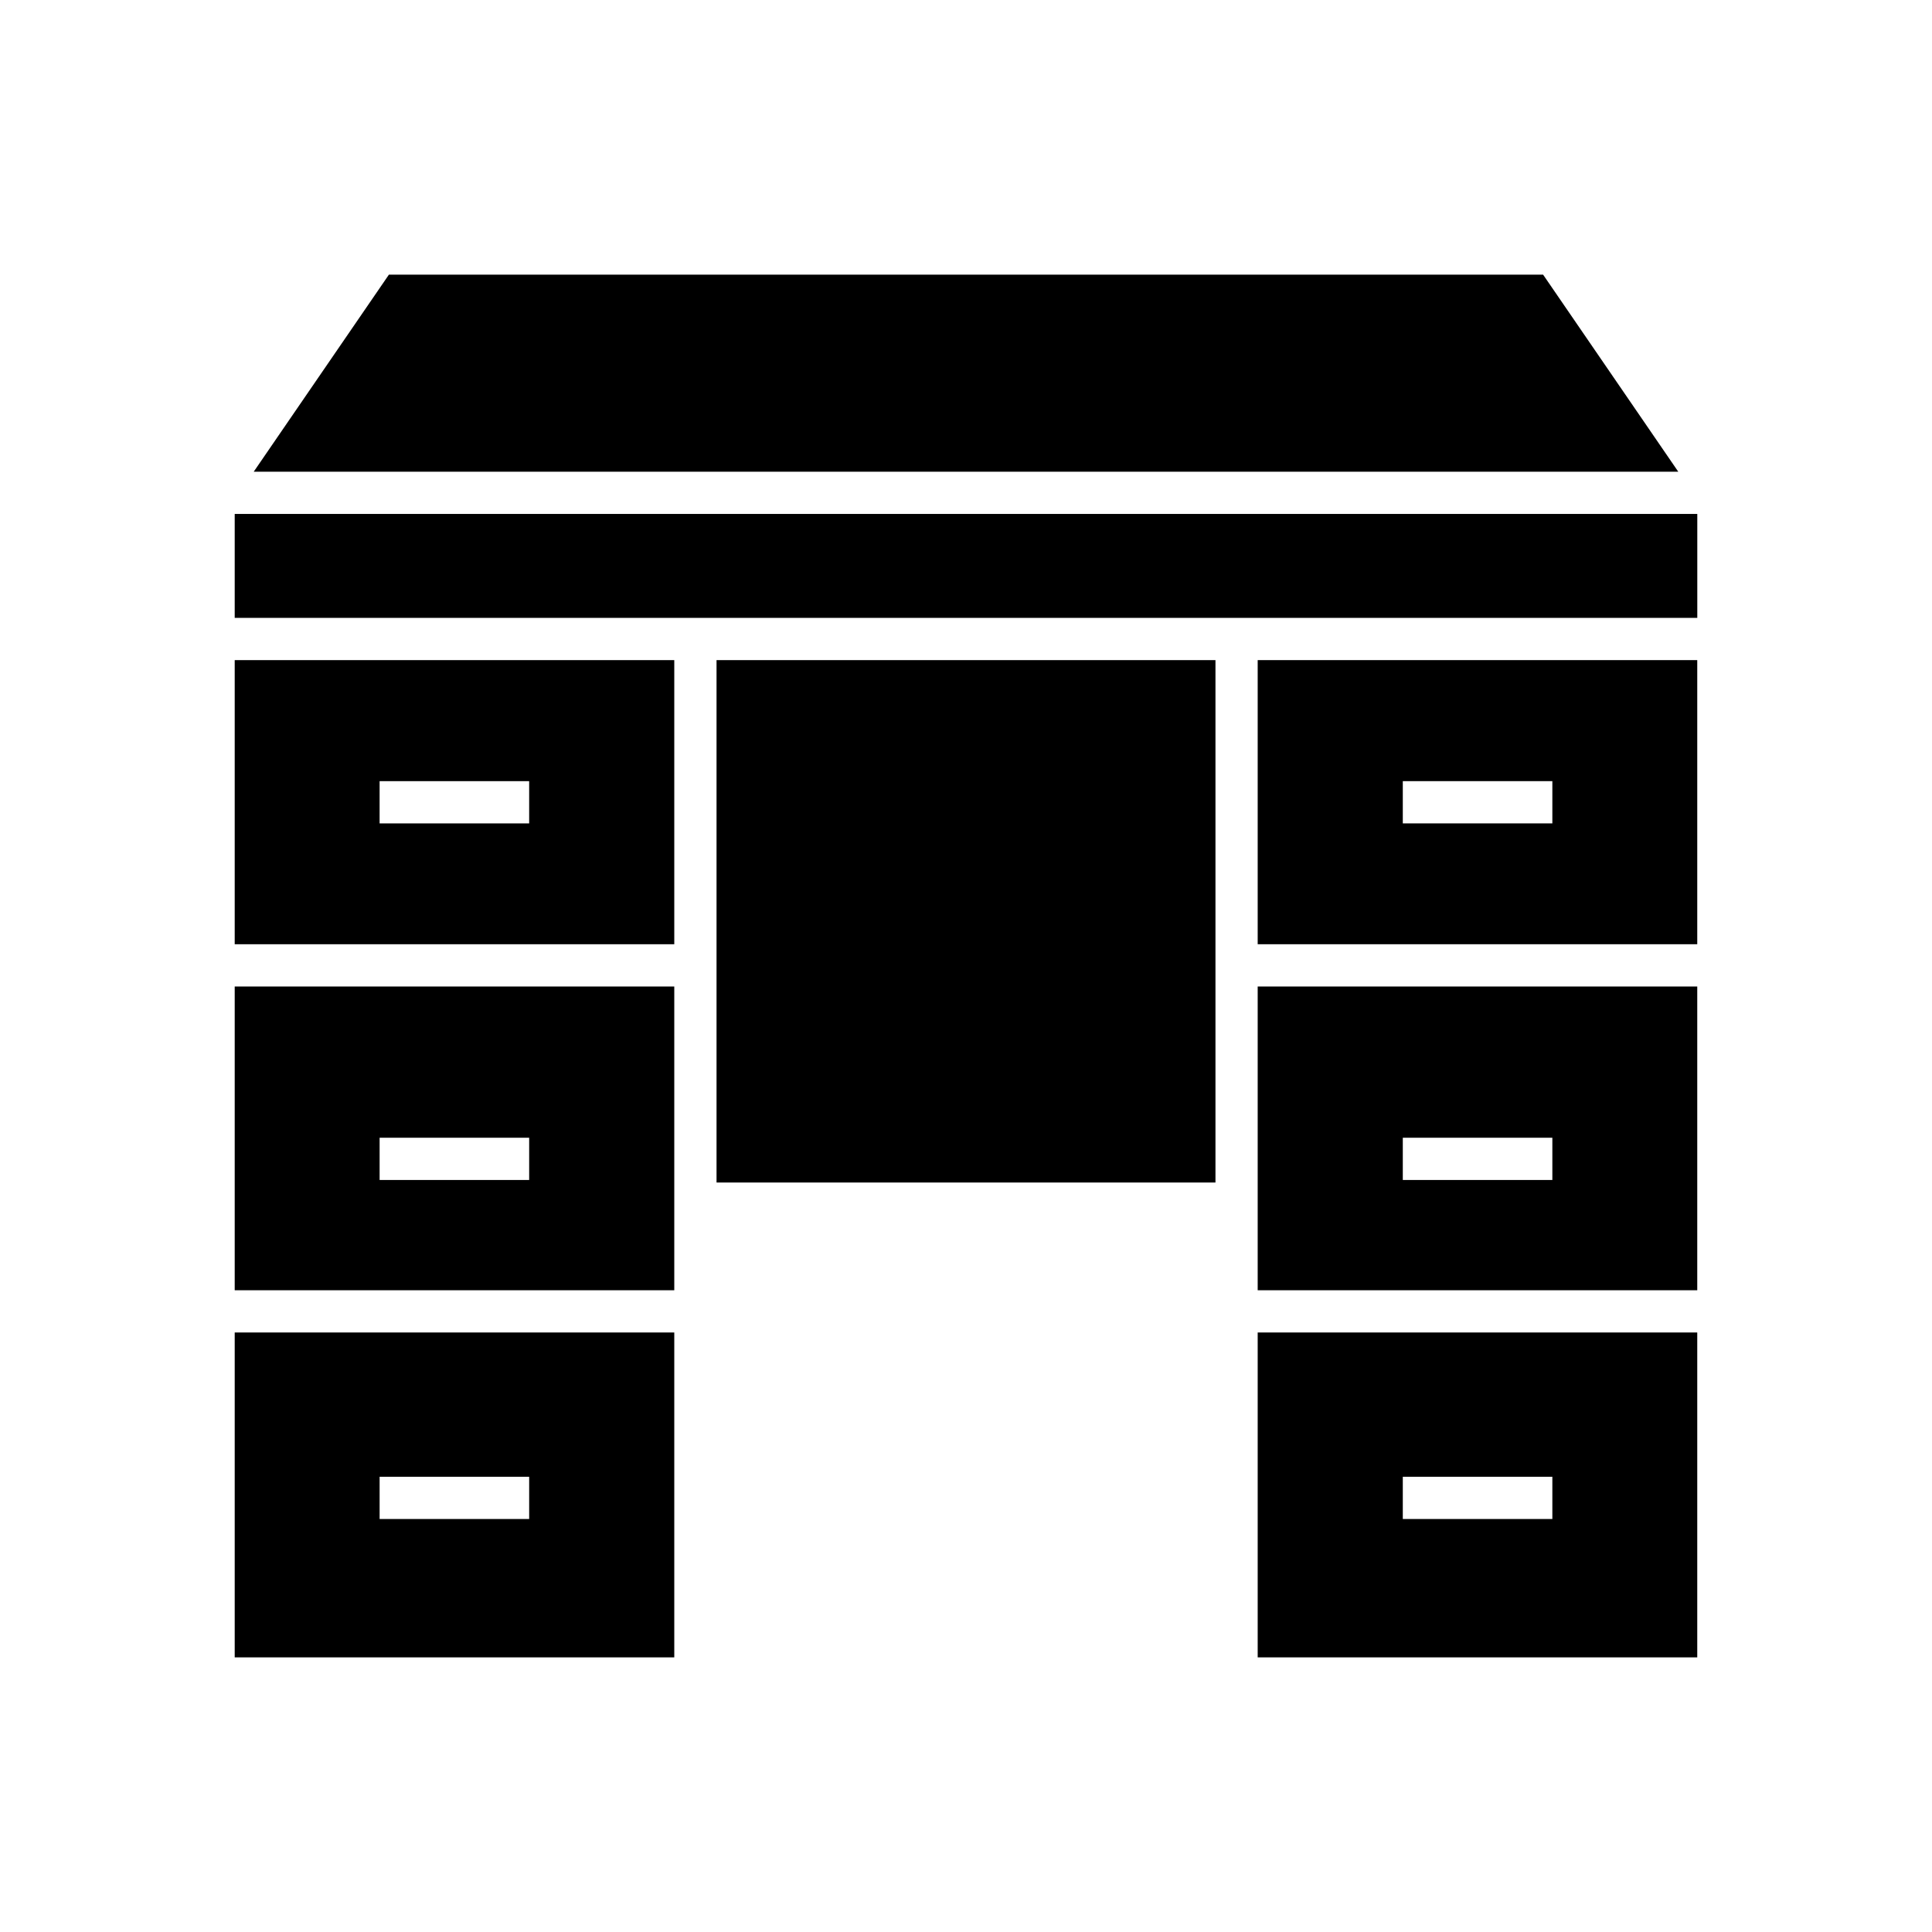
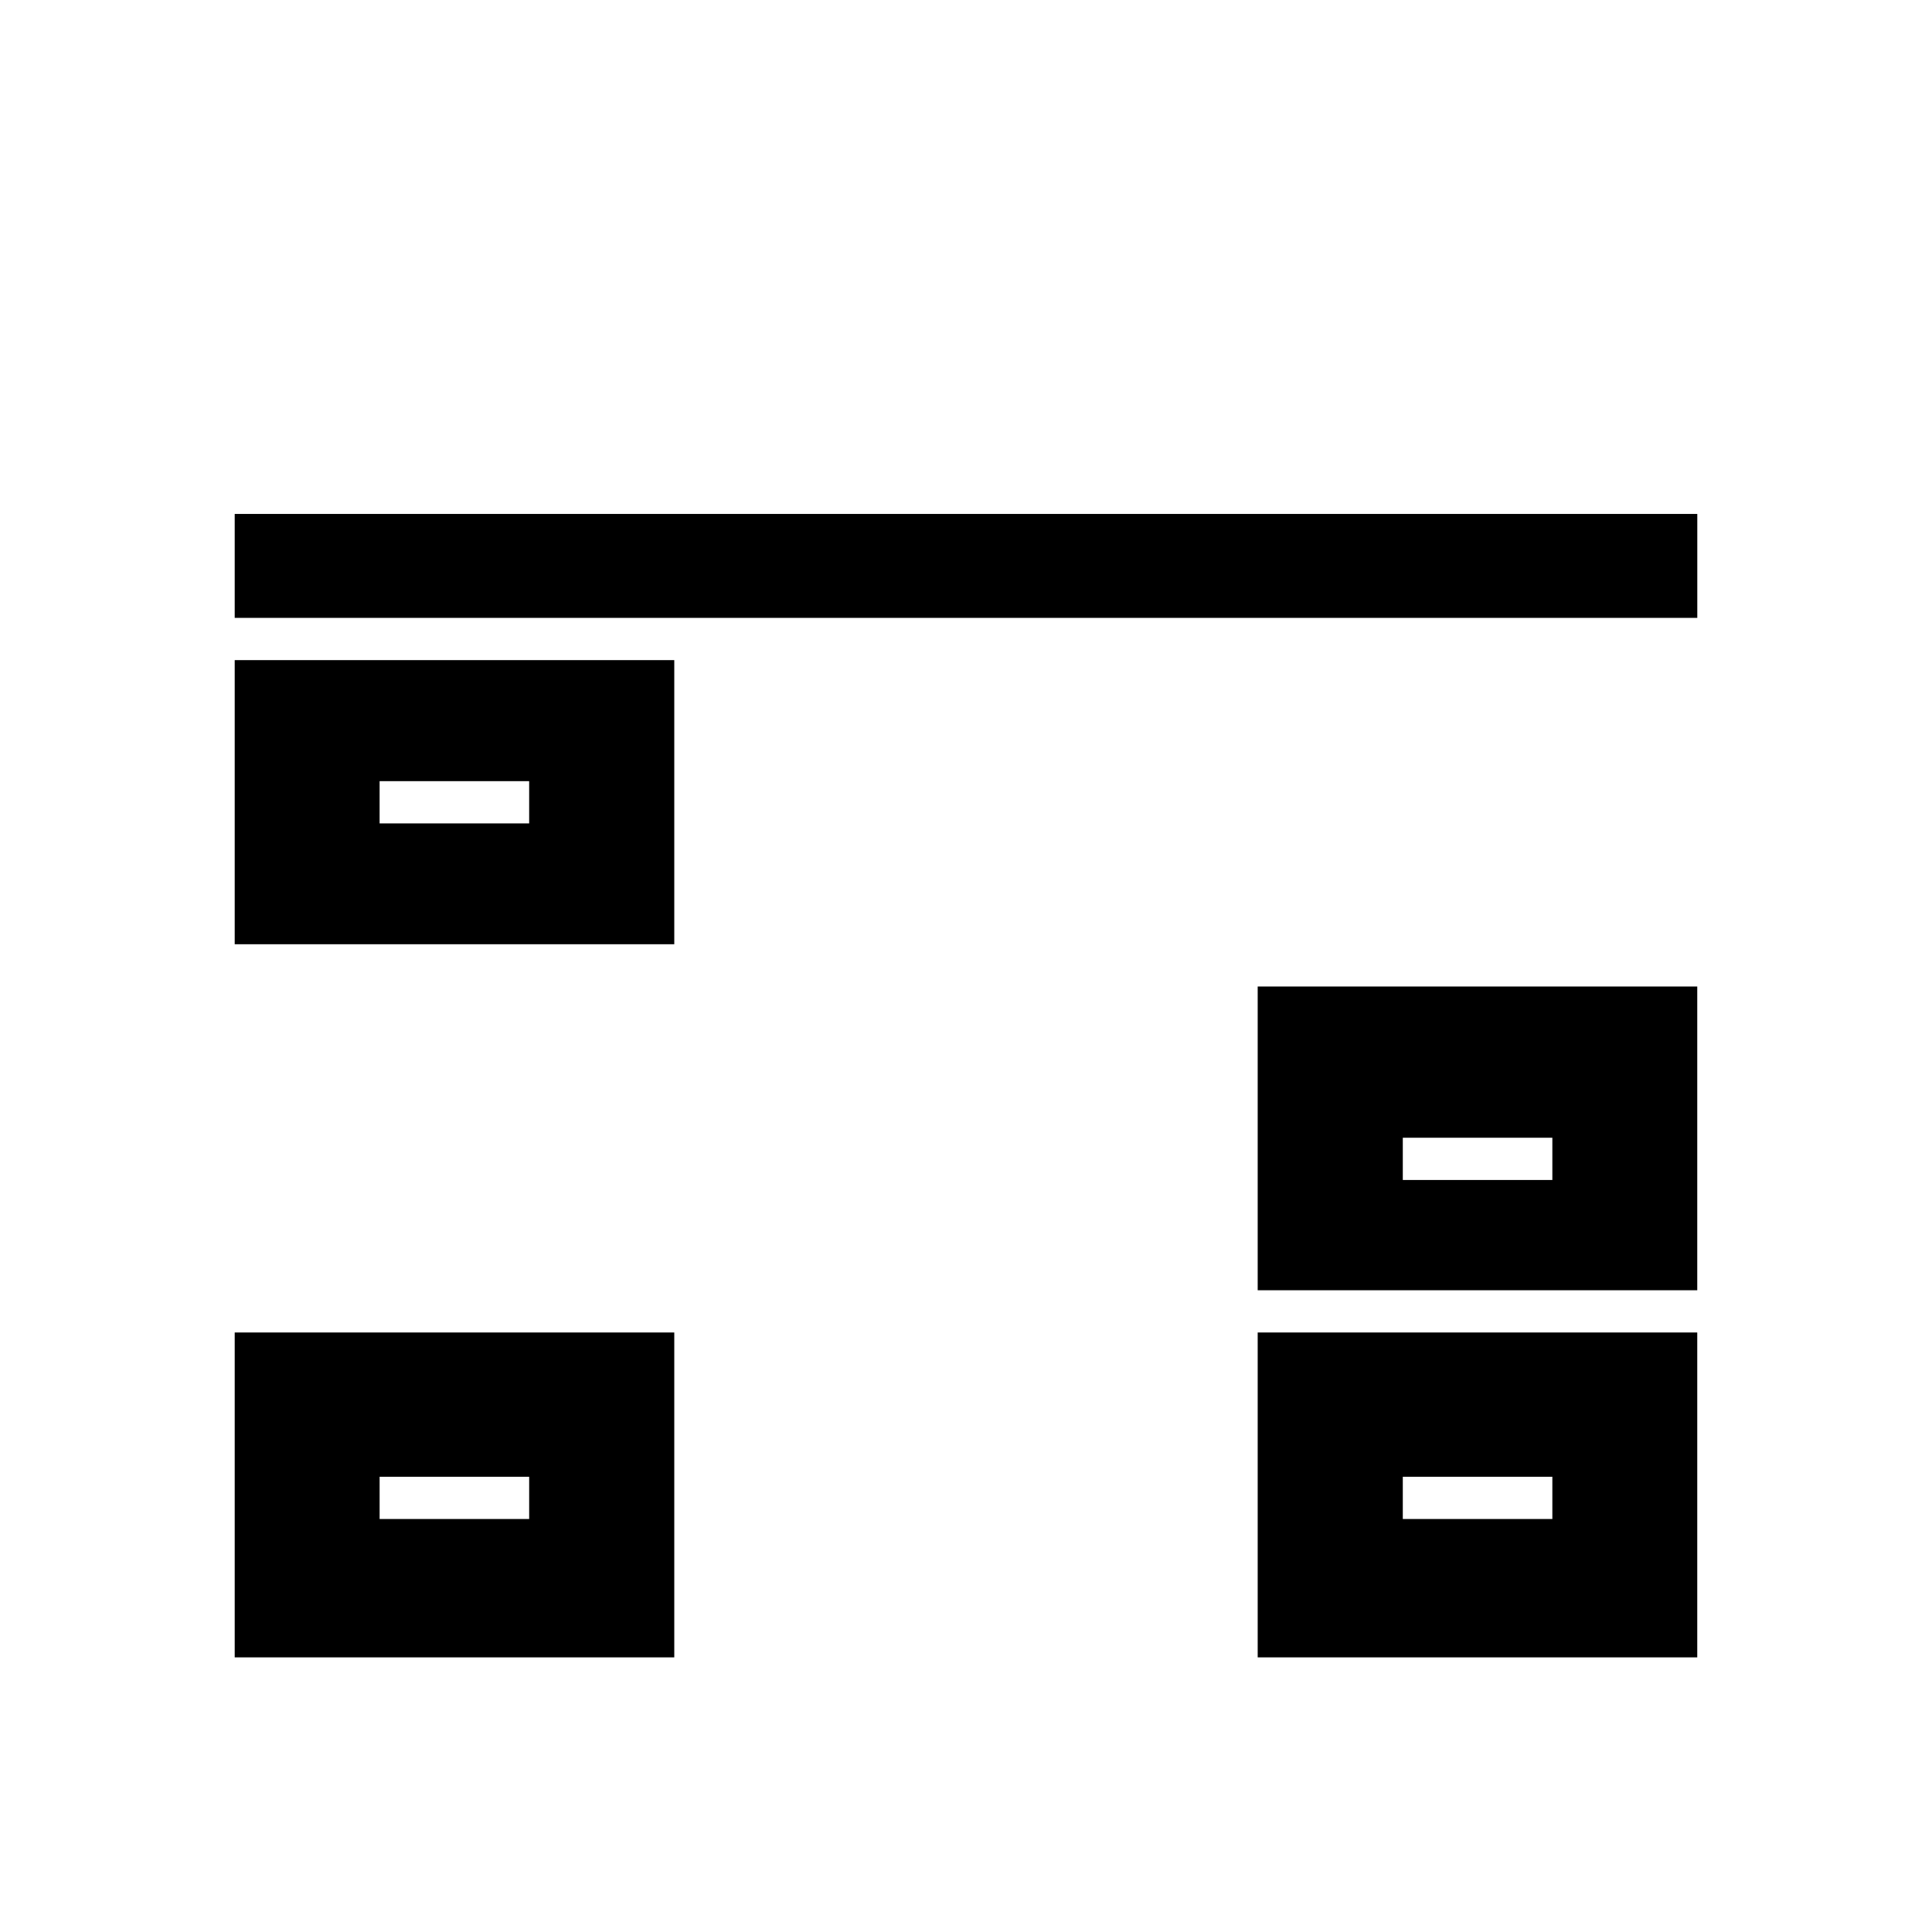
<svg xmlns="http://www.w3.org/2000/svg" fill="#000000" width="800px" height="800px" version="1.1" viewBox="144 144 512 512">
  <g>
    <path d="m477.3 583.22h116.49v-86.098h-116.49zm38.457-47.863h39.633v11.195h-39.633z" />
    <path d="m477.3 485.93h116.49v-80.496h-116.49zm38.457-40.418h39.633v11.195h-39.633z" />
-     <path d="m477.3 394.23h116.49v-75.293h-116.49zm38.457-43.219h39.633v11.195h-39.633z" />
-     <path d="m206.2 280.2h387.6v27.543h-387.6z" />
-     <path d="m588.76 269.01-35.824-52.227h-305.87l-35.828 52.227z" />
-     <path d="m333.89 318.94h132.22v138.44h-132.22z" />
+     <path d="m206.2 280.2h387.6v27.543h-387.6" />
    <path d="m206.2 583.22h116.49v-86.098h-116.49zm38.402-47.863h39.633v11.195h-39.633z" />
-     <path d="m206.2 485.93h116.49v-80.496h-116.49zm38.402-40.418h39.633v11.195h-39.633z" />
    <path d="m322.69 318.94h-116.49v75.293h116.49zm-38.457 43.27h-39.633v-11.195h39.633z" />
  </g>
</svg>